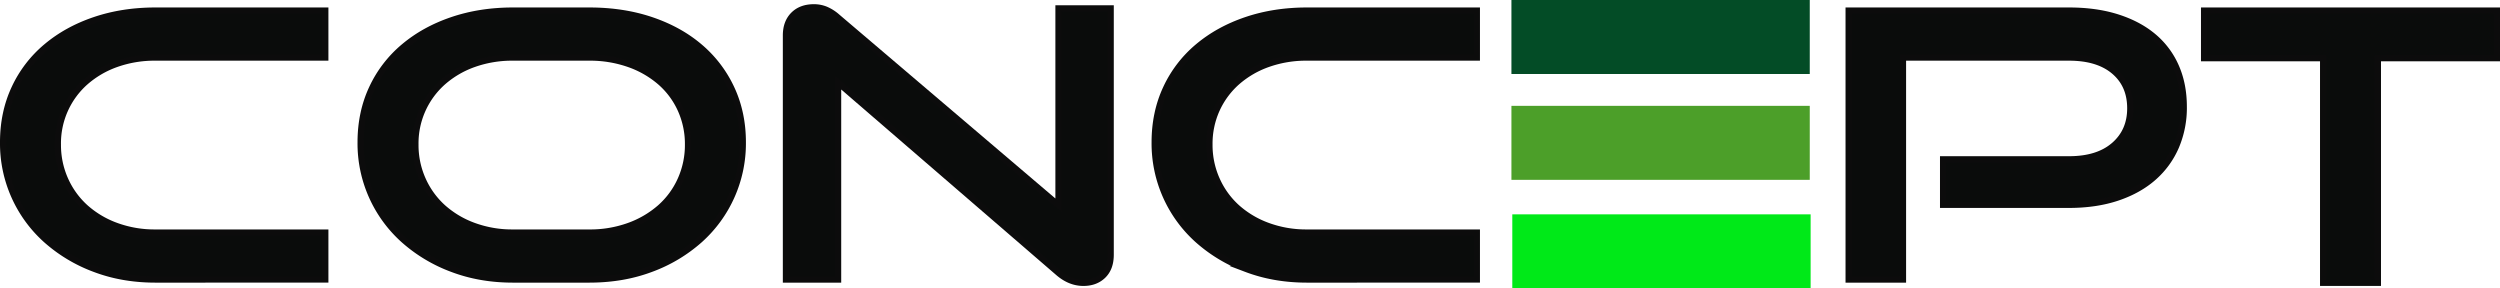
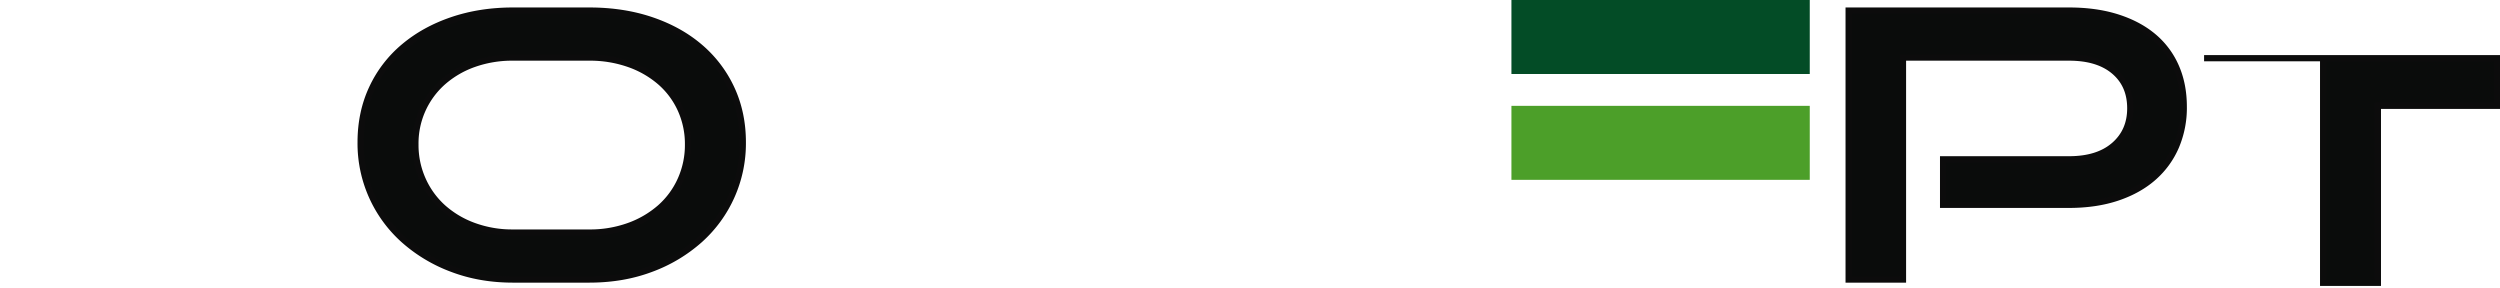
<svg xmlns="http://www.w3.org/2000/svg" id="Layer_1" data-name="Layer 1" viewBox="0 0 2415.13 278.55">
  <defs>
    <style>.cls-1{fill:#0a0c0b;stroke:#0c0c0c;stroke-miterlimit:10;stroke-width:6px;}.cls-2{fill:#034c26;}.cls-3{fill:#00e918;}.cls-4{fill:#4c9f29;}</style>
  </defs>
-   <path class="cls-1" d="M511.82,365.82q-31.68,0-58.55-10.18a147.71,147.71,0,0,1-46.66-27.88,125,125,0,0,1-41.87-94.52q0-28.59,11-52.18a116,116,0,0,1,30.83-40.2q19.78-16.62,46.66-25.73T511.82,106H676V151.4H511.82a110.26,110.26,0,0,0-37.71,6.25A91.26,91.26,0,0,0,444.32,175a78.87,78.87,0,0,0-26.67,60.4,81.72,81.72,0,0,0,7.08,33.95,80.23,80.23,0,0,0,19.59,27A91.84,91.84,0,0,0,474.11,314a107.47,107.47,0,0,0,37.71,6.43H676v45.38Z" transform="translate(-361.74 -95.78)" />
  <path class="cls-1" d="M857.23,365.82q-31.66,0-58.54-10.18A147.65,147.65,0,0,1,752,327.76a125,125,0,0,1-41.87-94.52q0-28.59,11-52.18A116.23,116.23,0,0,1,752,140.86q19.79-16.62,46.67-25.73T857.23,106H931q32.91,0,60.21,9.29t46.87,26.09a117.29,117.29,0,0,1,30.42,40.21q10.83,23.42,10.83,51.64a125,125,0,0,1-41.87,94.52,147.25,147.25,0,0,1-46.88,27.88Q963.47,365.83,931,365.82ZM931,320.44A110.47,110.47,0,0,0,969.31,314a93.89,93.89,0,0,0,30.21-17.69,78.9,78.9,0,0,0,19.79-27,81.72,81.72,0,0,0,7.09-33.95,80.5,80.5,0,0,0-7.09-33.77A77.64,77.64,0,0,0,999.52,175a93.32,93.32,0,0,0-30.21-17.33A113.35,113.35,0,0,0,931,151.4H857.23a110.35,110.35,0,0,0-37.71,6.25A91.26,91.26,0,0,0,789.73,175a79,79,0,0,0-26.67,60.4,81.57,81.57,0,0,0,7.09,33.95,80.2,80.2,0,0,0,19.58,27A91.84,91.84,0,0,0,819.52,314a107.55,107.55,0,0,0,37.71,6.43Z" transform="translate(-361.74 -95.78)" />
-   <path class="cls-1" d="M1171.39,175.7V365.82H1121V130q0-12.51,7.29-19.84t19.8-7.33a30.36,30.36,0,0,1,11.25,2.15,41.12,41.12,0,0,1,11.25,7.15L1384.3,294V103.87h50.42v238q0,12.87-7.29,20t-19,7.15q-12.92,0-24.17-9.65Z" transform="translate(-361.74 -95.78)" />
-   <path class="cls-1" d="M1624.3,365.82q-31.68,0-58.54-10.18a147.65,147.65,0,0,1-46.67-27.88,125,125,0,0,1-41.87-94.52q0-28.59,11-52.18a116,116,0,0,1,30.83-40.2q19.79-16.62,46.67-25.73T1624.3,106h164.16V151.4H1624.3a110.26,110.26,0,0,0-37.71,6.25A91.26,91.26,0,0,0,1556.8,175a79.25,79.25,0,0,0-19.58,26.45,80.06,80.06,0,0,0-7.09,33.95,81.57,81.57,0,0,0,7.09,33.95,80.06,80.06,0,0,0,19.58,27A91.84,91.84,0,0,0,1586.59,314a107.47,107.47,0,0,0,37.71,6.43h164.16v45.38Z" transform="translate(-361.74 -95.78)" />
  <path class="cls-1" d="M2238.87,293.63V249.68h121.67q27.9,0,43.54-13.58t15.62-35.74q0-22.52-15.62-35.74t-43.54-13.22H2200.12V365.82h-52.5V106h212.92q26.24,0,46.87,6.61t34.79,18.59a79.18,79.18,0,0,1,21.67,29.12q7.5,17.16,7.5,38.6a95.73,95.73,0,0,1-7.5,38.42,83.68,83.68,0,0,1-21.67,29.84q-14.17,12.51-34.79,19.48t-46.87,7Z" transform="translate(-361.74 -95.78)" />
-   <path class="cls-1" d="M2606,369V152H2491V106h282.91v46h-115V369Z" transform="translate(-361.74 -95.78)" />
+   <path class="cls-1" d="M2606,369V152H2491h282.91v46h-115V369Z" transform="translate(-361.74 -95.78)" />
  <rect class="cls-2" x="1460.12" width="288.2" height="71.48" />
-   <rect class="cls-3" x="1460.96" y="207.07" width="288.2" height="71.48" />
  <rect class="cls-4" x="1460.12" y="102.25" width="288.2" height="71.48" />
</svg>